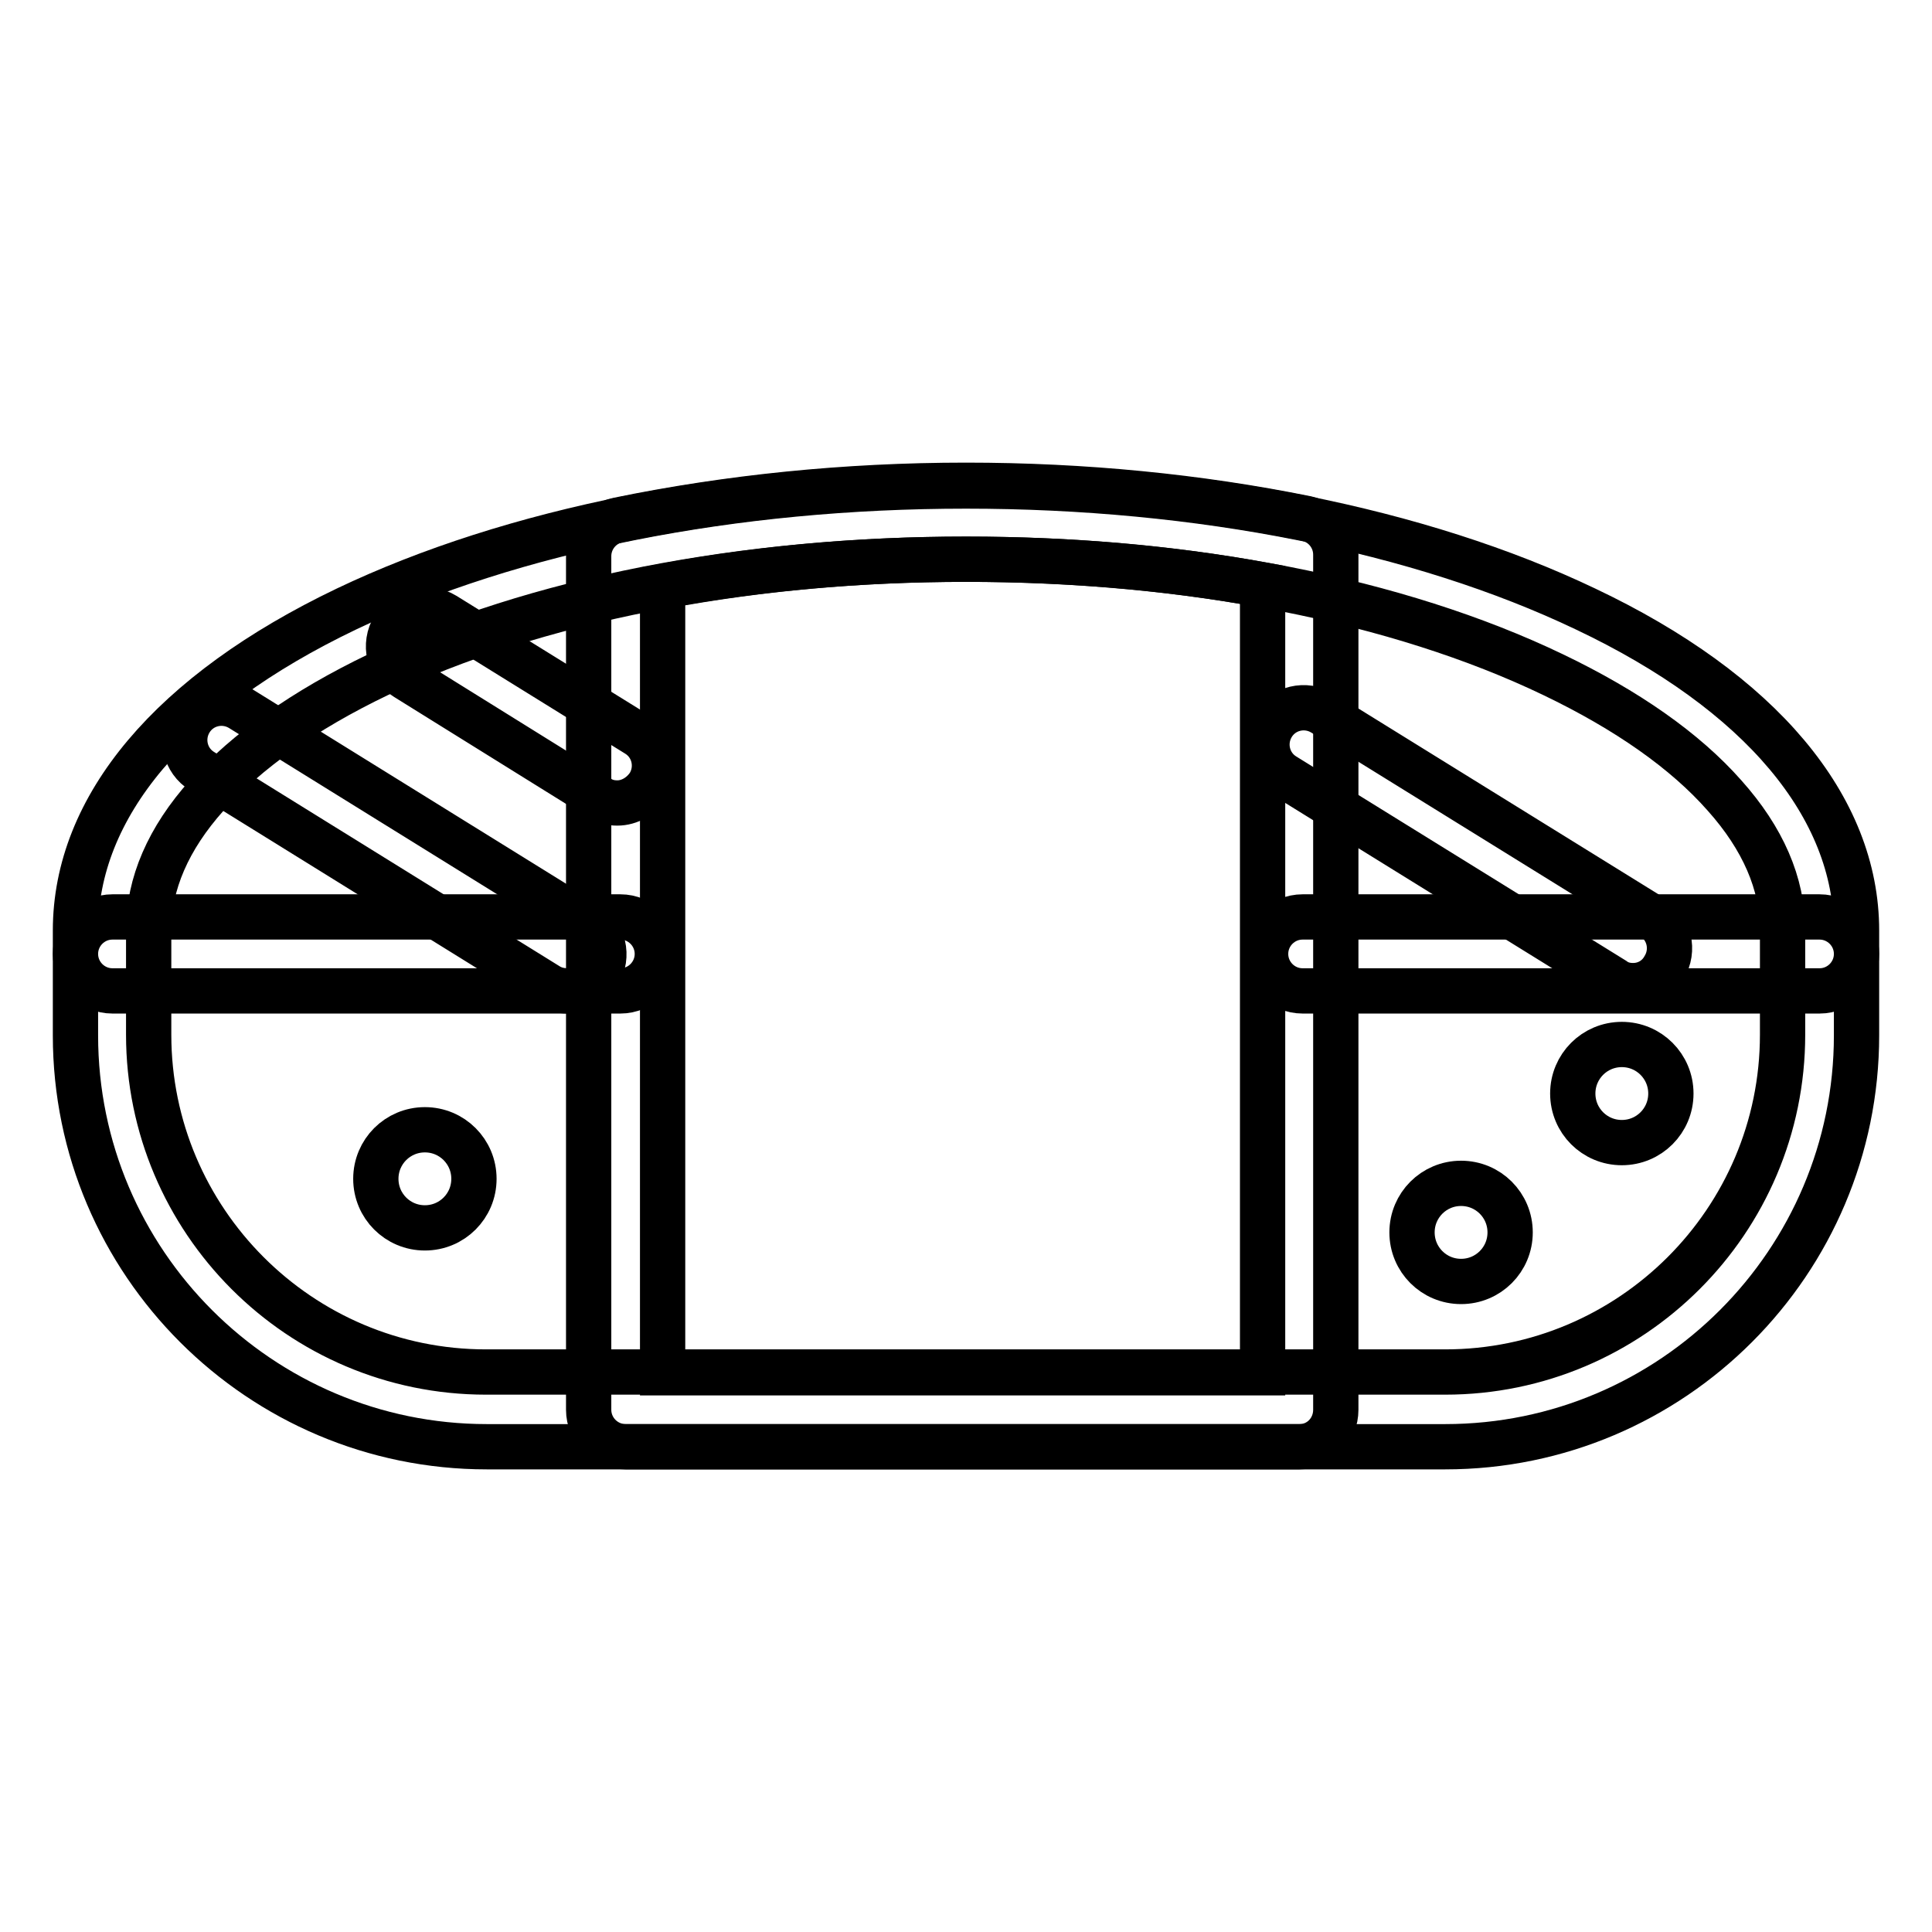
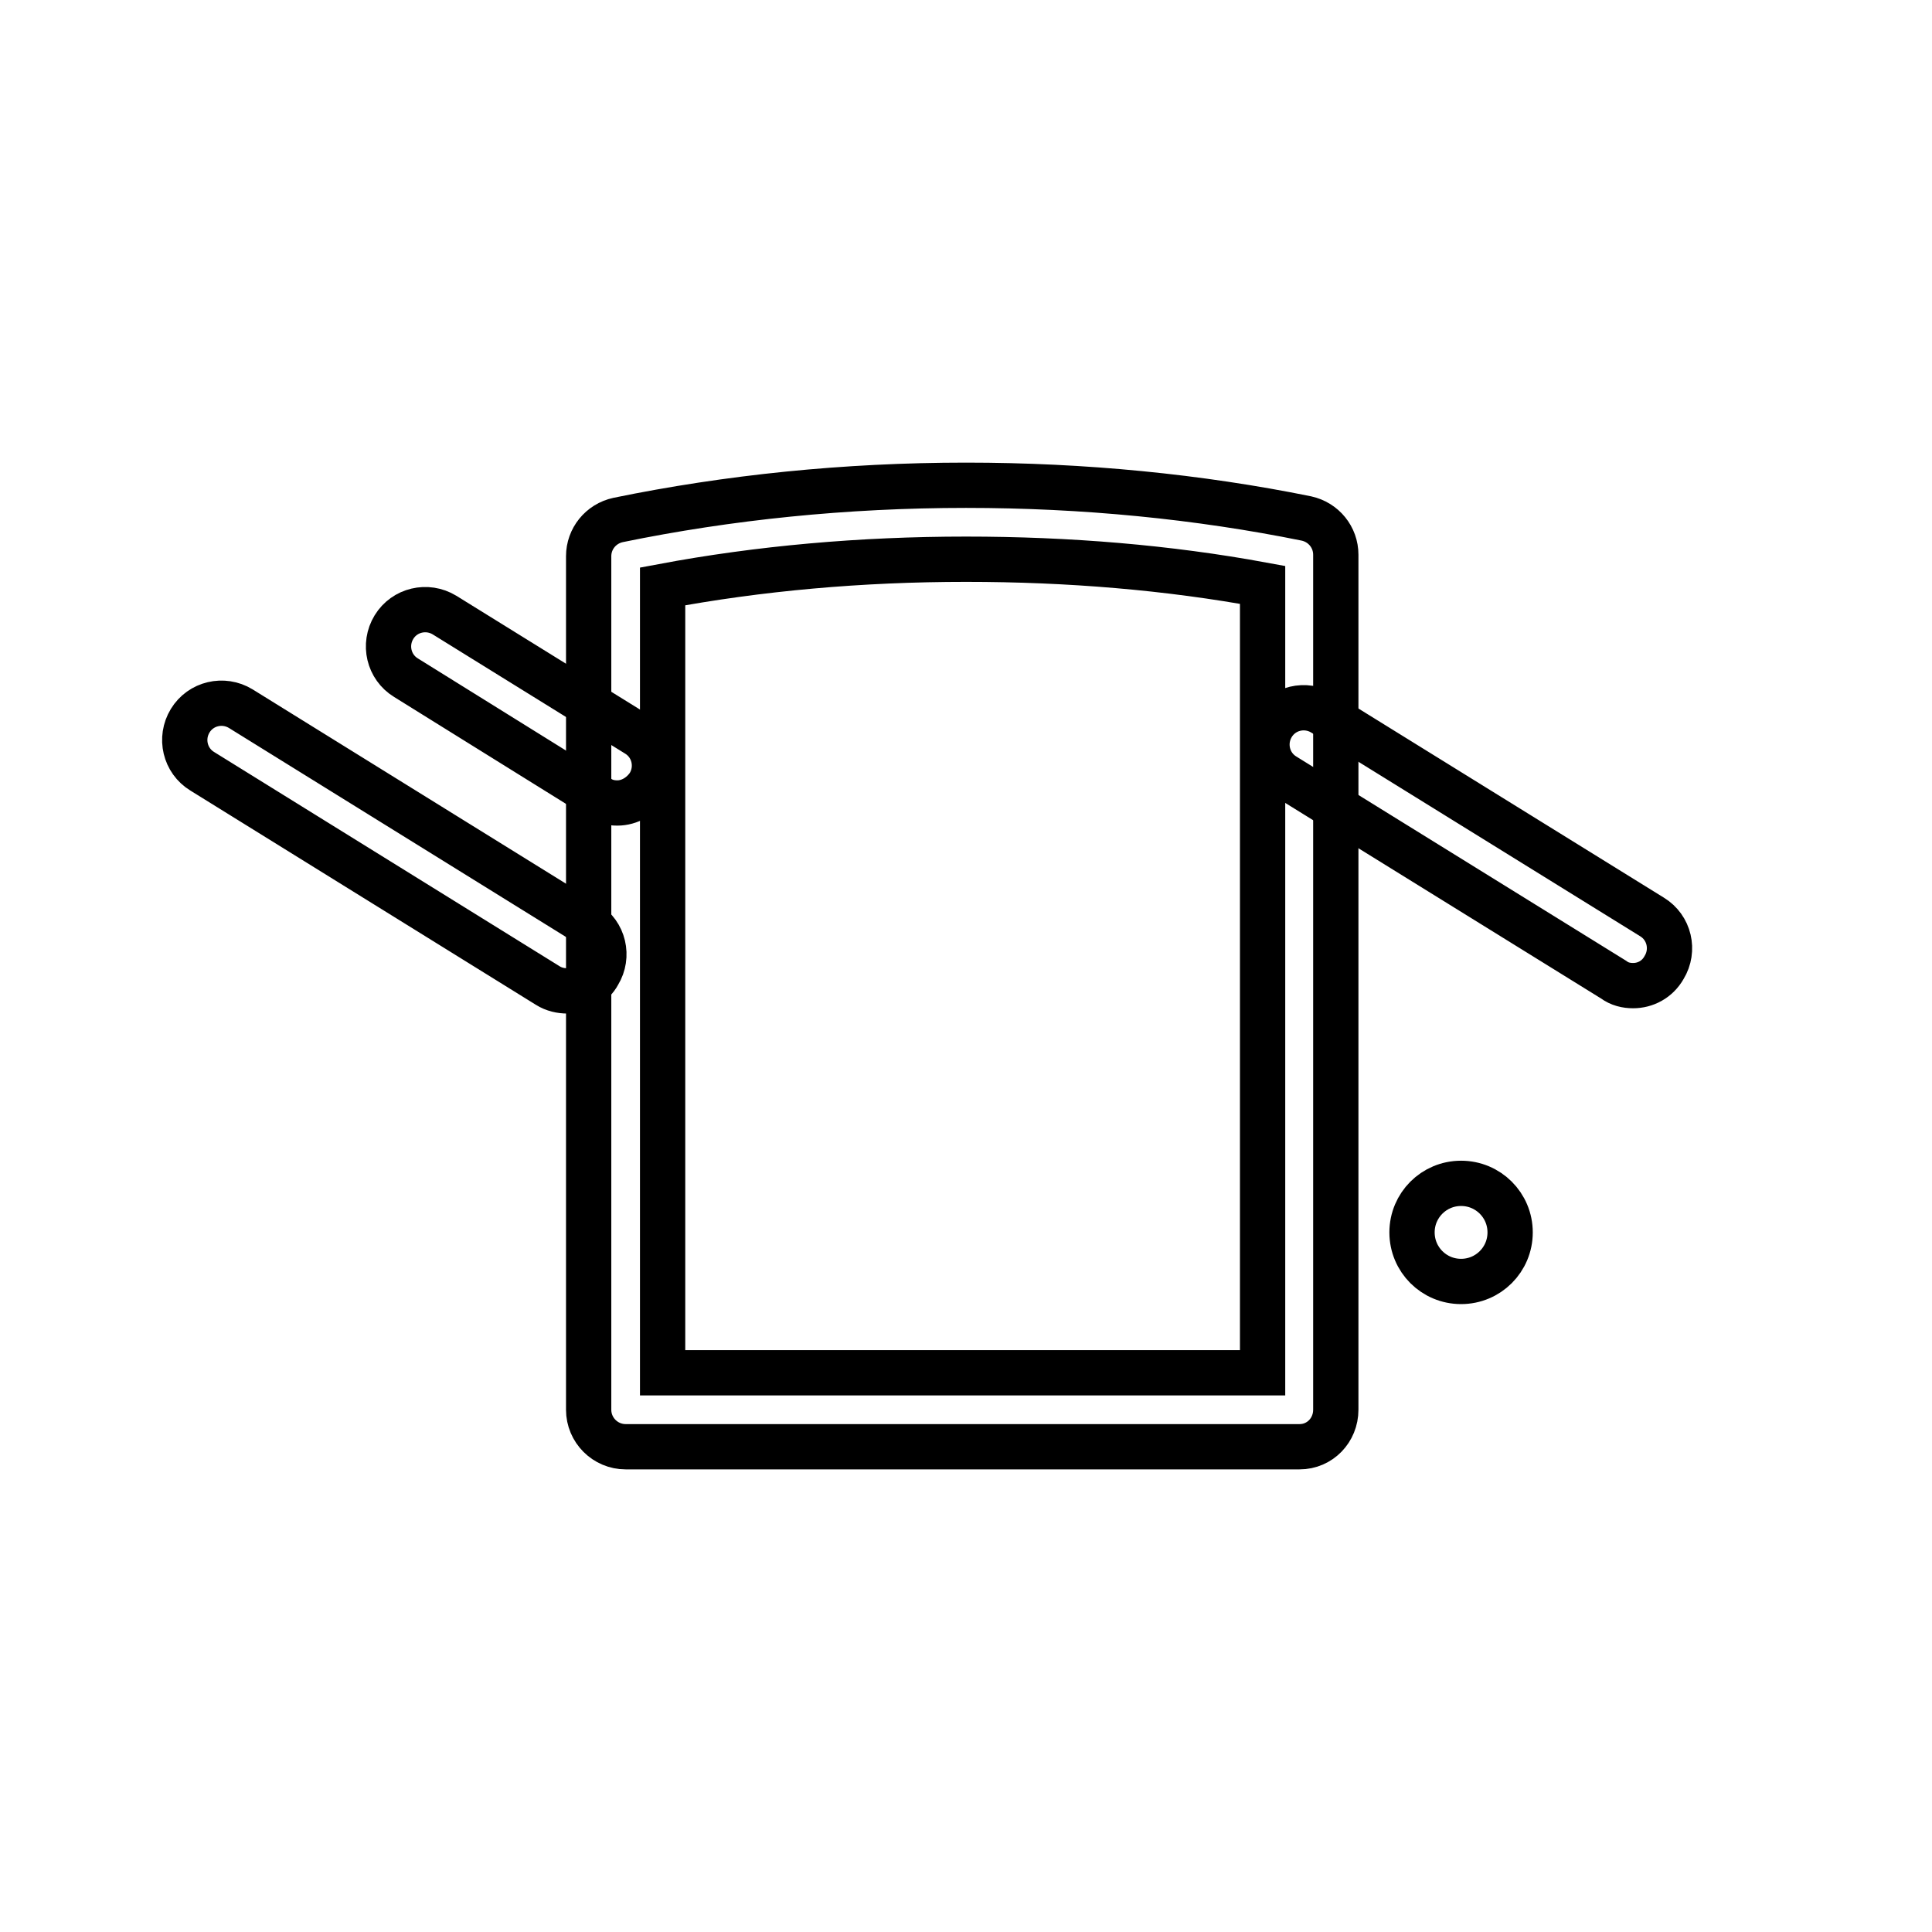
<svg xmlns="http://www.w3.org/2000/svg" version="1.1" x="0px" y="0px" viewBox="0 0 256 256" enable-background="new 0 0 256 256" xml:space="preserve">
  <g>
-     <path stroke-width="6" fill-opacity="0" stroke="#000000" d="M191.5,191.7H64.5c-30,0-54.5-24.4-54.5-54.5v-13.9c0-16.4,12.7-31.5,35.9-42.6 c22-10.5,51.2-16.3,82.1-16.3s60.1,5.8,82.1,16.3c23.2,11,35.9,26.2,35.9,42.6v13.9C246,167.2,221.6,191.7,191.5,191.7z M128,74.1 c-29.5,0-57.2,5.4-77.9,15.3c-9.8,4.7-17.4,10.1-22.7,16c-5.1,5.7-7.7,11.7-7.7,17.8v13.9c0,24.6,20,44.7,44.7,44.7h127.1 c24.6,0,44.7-20,44.7-44.7v-13.9c0-6.1-2.6-12.1-7.7-17.8c-5.2-5.9-12.9-11.3-22.7-16C185.2,79.5,157.5,74.1,128,74.1L128,74.1z" />
-     <path stroke-width="6" fill-opacity="0" stroke="#000000" d="M241.1,131.3h-68.5c-2.7,0-4.9-2.2-4.9-4.9c0-2.7,2.2-4.9,4.9-4.9h68.5c2.7,0,4.9,2.2,4.9,4.9 C246,129.1,243.8,131.3,241.1,131.3z M82.2,131.3H14.9c-2.7,0-4.9-2.2-4.9-4.9c0-2.7,2.2-4.9,4.9-4.9h67.3c2.7,0,4.9,2.2,4.9,4.9 C87.1,129.1,84.9,131.3,82.2,131.3z" />
    <path stroke-width="6" fill-opacity="0" stroke="#000000" d="M75.2,131.3c-0.9,0-1.8-0.2-2.6-0.7l-45.8-28.4c-2.3-1.4-3-4.4-1.6-6.7c1.4-2.3,4.4-3,6.7-1.6l45.8,28.4 c2.3,1.4,3,4.4,1.6,6.7C78.5,130.5,76.9,131.3,75.2,131.3z M81.8,106.4c-0.9,0-1.8-0.2-2.6-0.8L53.8,89.8c-2.3-1.4-3-4.4-1.6-6.7 c1.4-2.3,4.4-3,6.7-1.6l25.5,15.8c2.3,1.4,3,4.4,1.6,6.7C85,105.5,83.4,106.4,81.8,106.4z M216.4,130.6c-0.9,0-1.8-0.2-2.6-0.8 l-43.6-27c-2.3-1.4-3-4.4-1.6-6.7c1.4-2.3,4.4-3,6.7-1.6l43.6,27c2.3,1.4,3,4.4,1.6,6.7C219.6,129.8,218,130.6,216.4,130.6z" />
    <path stroke-width="6" fill-opacity="0" stroke="#000000" d="M172.2,191.7H82.9c-2.7,0-4.9-2.2-4.9-4.9V73.7c0-2.3,1.6-4.3,3.9-4.8c14.6-3,30.1-4.6,46.1-4.6 c15.6,0,30.8,1.5,45.1,4.4c2.3,0.5,3.9,2.5,3.9,4.8v113.3C177,189.5,174.9,191.7,172.2,191.7z M87.8,181.9h79.5V77.5 c-12.5-2.3-25.7-3.4-39.3-3.4c-13.9,0-27.4,1.2-40.2,3.6V181.9z" />
-     <path stroke-width="6" fill-opacity="0" stroke="#000000" d="M49.8,156.2c0,3.6,2.9,6.5,6.5,6.5c3.6,0,6.5-2.9,6.5-6.5c0-3.6-2.9-6.5-6.5-6.5 C52.7,149.7,49.8,152.6,49.8,156.2z" />
    <path stroke-width="6" fill-opacity="0" stroke="#000000" d="M187.1,163.3c0,3.6,2.9,6.5,6.5,6.5c3.6,0,6.5-2.9,6.5-6.5c0-3.6-2.9-6.5-6.5-6.5 C190,156.8,187.1,159.7,187.1,163.3z" />
-     <path stroke-width="6" fill-opacity="0" stroke="#000000" d="M208.4,144.9c0,3.6,2.9,6.5,6.5,6.5c3.6,0,6.5-2.9,6.5-6.5s-2.9-6.5-6.5-6.5 C211.3,138.4,208.4,141.3,208.4,144.9z" />
  </g>
</svg>